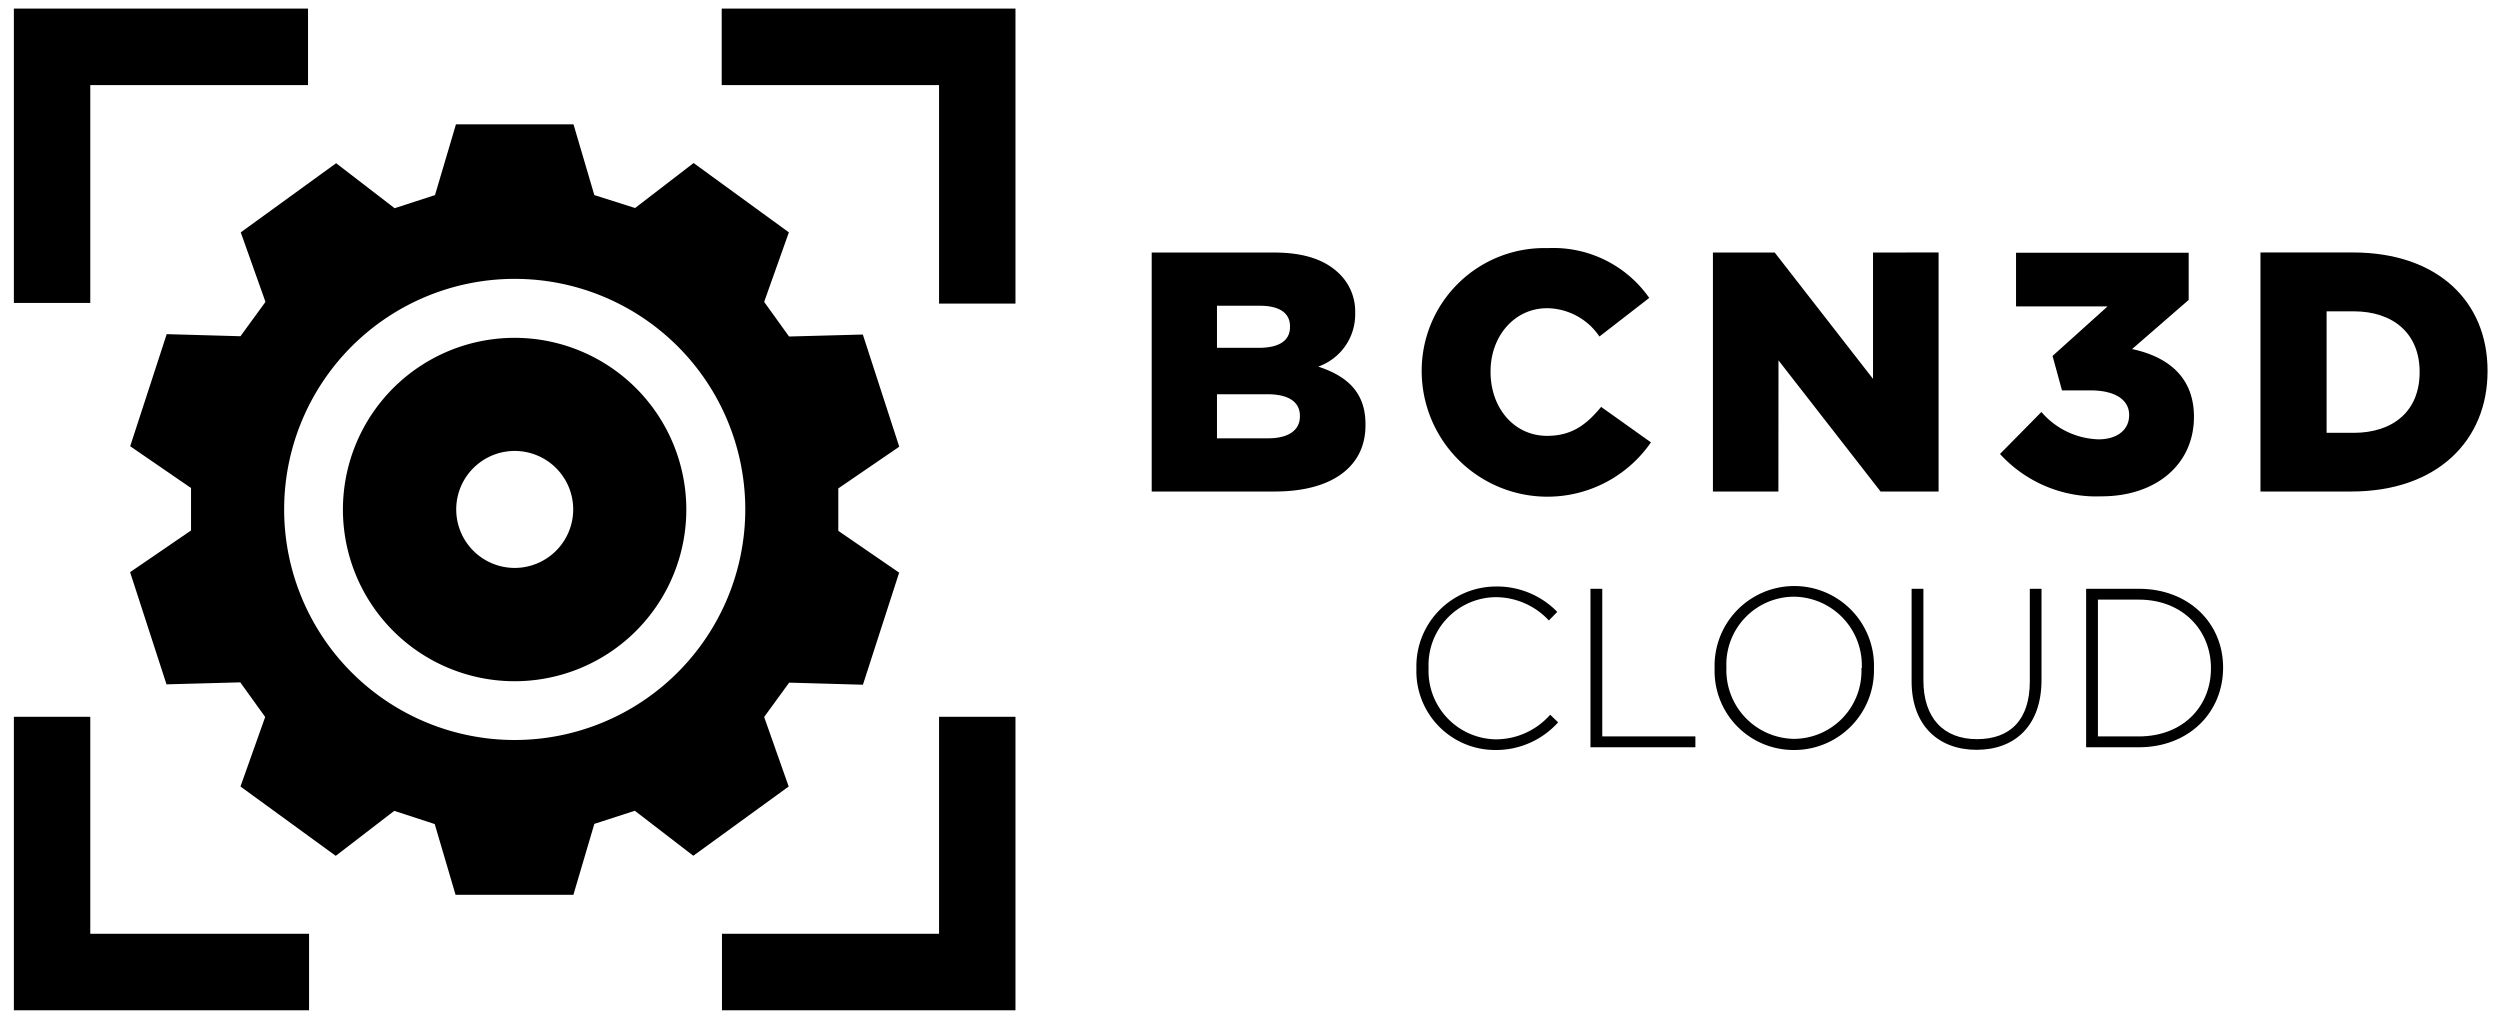
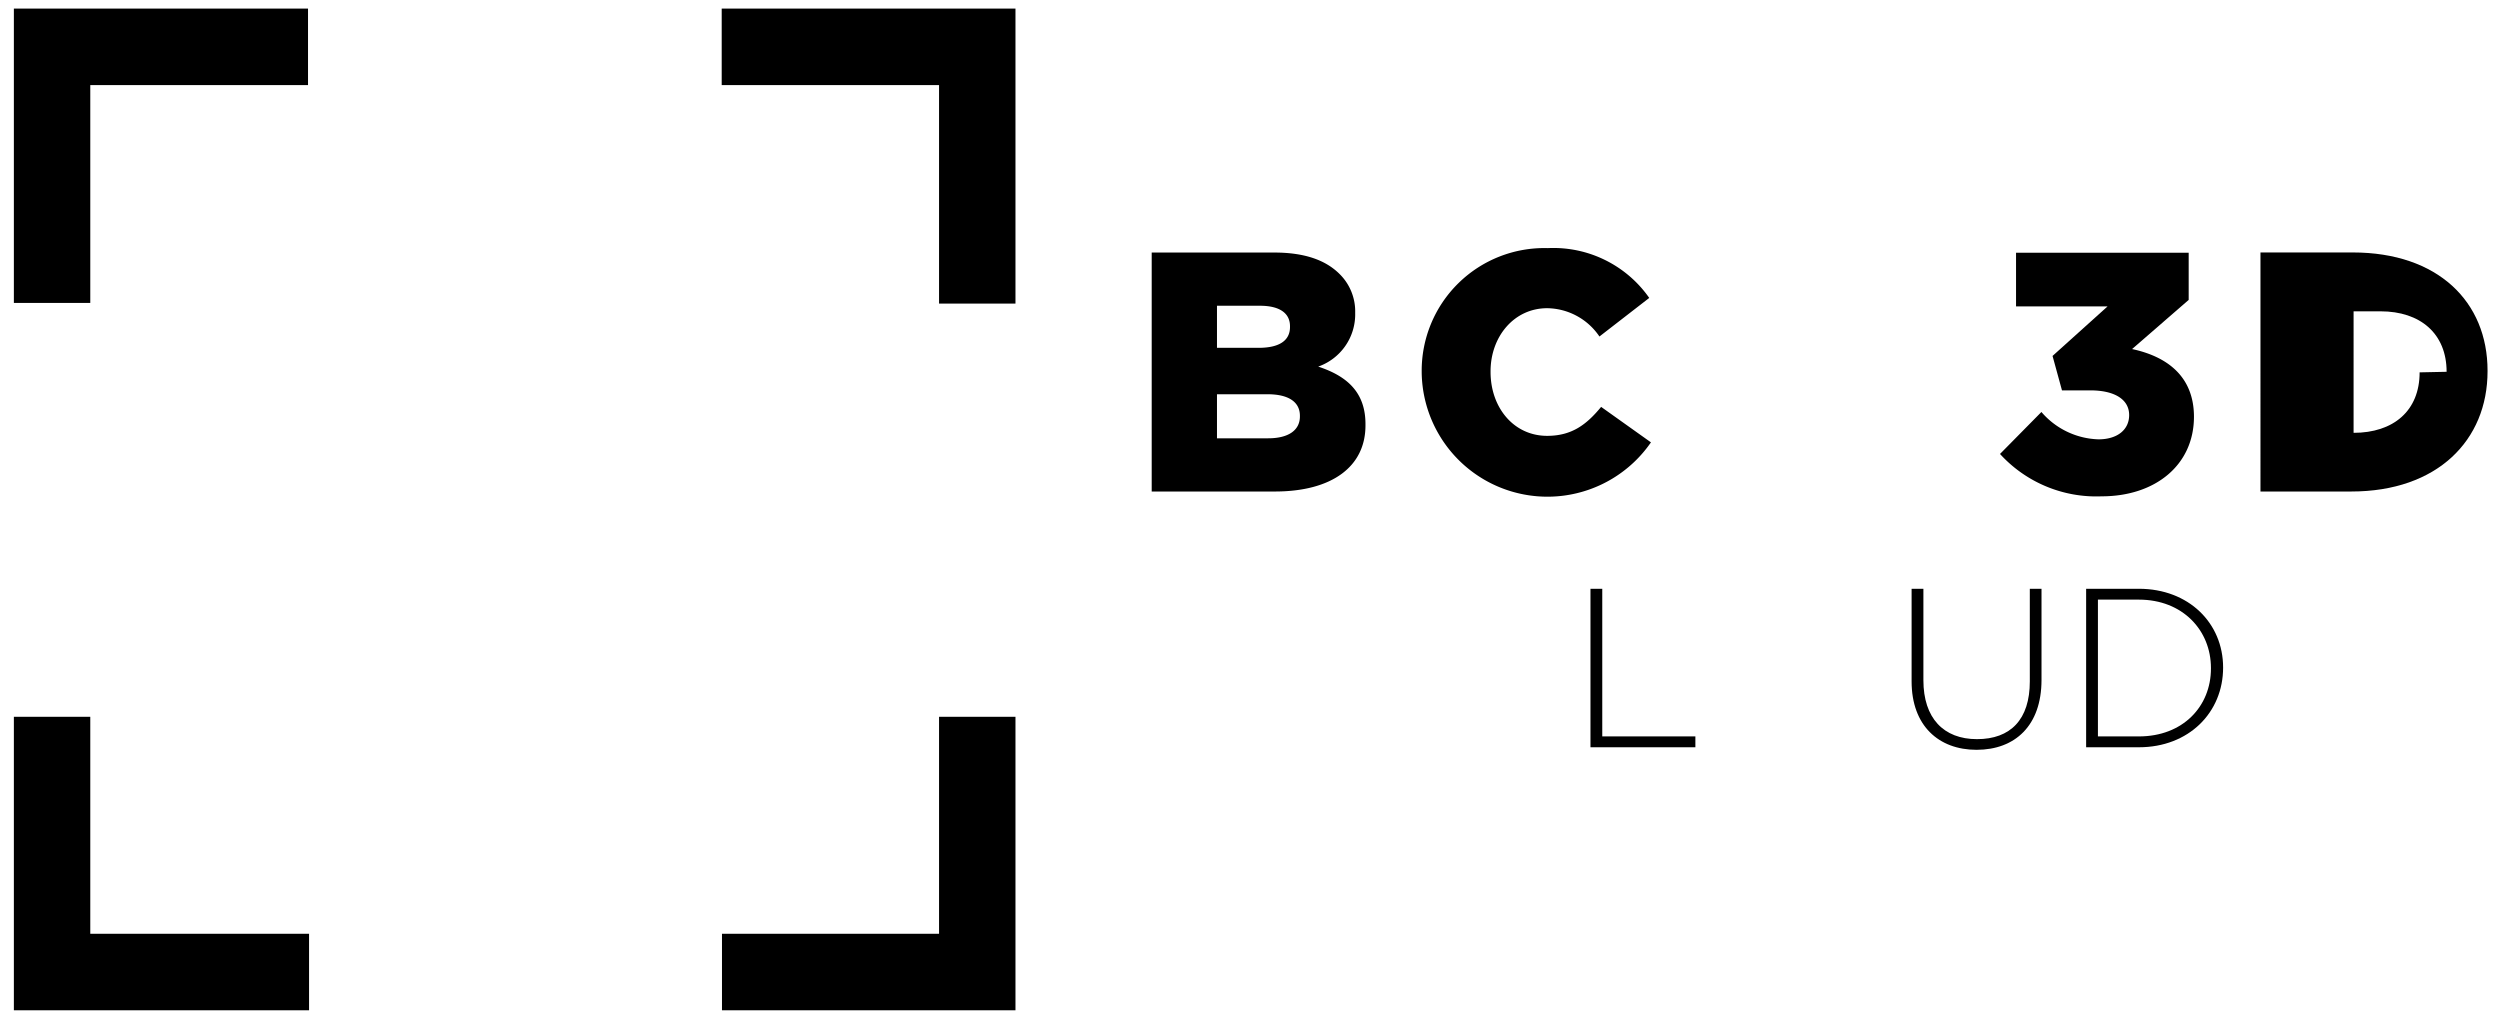
<svg xmlns="http://www.w3.org/2000/svg" id="Capa_1" data-name="Capa 1" viewBox="0 0 265 108">
  <title>BCN3D Cloud</title>
  <path d="M164,46.2c-3.55,0-6-3-6-6.77v-.07c0-3.69,2.5-6.69,6-6.69a6.78,6.78,0,0,1,5.54,3l5.28-4.09a12.4,12.4,0,0,0-10.75-5.28A13,13,0,0,0,150.7,39.43v.08A13.33,13.33,0,0,0,175,46.89l-5.28-3.76C168.18,45,166.62,46.2,164,46.2Z" />
-   <polygon points="198.54 40.16 188.12 26.77 181.57 26.77 181.57 52.1 188.51 52.1 188.52 38.2 199.34 52.1 205.49 52.1 205.49 26.76 198.54 26.77 198.54 40.16" />
  <path d="M139.73,38.86a5.87,5.87,0,0,0,3.92-5.65v-.07A5.56,5.56,0,0,0,142,29.05c-1.49-1.49-3.73-2.28-6.92-2.28h-13V52.1h13.06c6.05,0,9.6-2.64,9.6-7v-.07C144.77,41.61,142.81,39.87,139.73,38.86ZM129,32.41h4.56c2.1,0,3.18.8,3.18,2.17v.08c0,1.48-1.19,2.21-3.33,2.21H129Zm8.79,11.73c0,1.48-1.23,2.32-3.36,2.32H129V41.79h5.35c2.36,0,3.44.9,3.44,2.28Z" />
  <path d="M226,37,232,31.79v-5H213.7v5.69h9.7l-5.83,5.25,1,3.65h3c2.64,0,4.12,1,4.12,2.61V44c0,1.56-1.26,2.57-3.25,2.57a8.29,8.29,0,0,1-6.05-2.9L212,48.12a13.81,13.81,0,0,0,10.79,4.49c5.65,0,9.77-3.3,9.77-8.44V44.1C232.52,39.79,229.59,37.77,226,37Z" />
-   <path d="M249.39,26.76h-9.78V52.1h9.63c9.12,0,14.44-5.43,14.44-12.74v-.07C263.68,32,258.44,26.76,249.39,26.76Zm7.09,12.71c0,4.09-2.79,6.41-7,6.41h-2.86V33h2.86c4.2,0,7,2.35,7,6.41Z" />
-   <path d="M158.49,79.5a8.35,8.35,0,0,1-8.35-8.64v0a8.45,8.45,0,0,1,8.4-8.69,8.89,8.89,0,0,1,6.53,2.69l-.89.91a7.71,7.71,0,0,0-5.66-2.47,7.19,7.19,0,0,0-7.09,7.51v0a7.25,7.25,0,0,0,7.11,7.56,7.68,7.68,0,0,0,5.78-2.61l.84.81A8.85,8.85,0,0,1,158.49,79.5Z" />
+   <path d="M249.39,26.76h-9.78V52.1h9.63c9.12,0,14.44-5.43,14.44-12.74v-.07C263.68,32,258.44,26.76,249.39,26.76Zm7.09,12.71c0,4.09-2.79,6.41-7,6.41V33h2.86c4.2,0,7,2.35,7,6.41Z" />
  <path d="M168.59,79.21V62.41h1.25V78.06h9.87v1.15Z" />
-   <path d="M190.17,79.5a8.37,8.37,0,0,1-8.42-8.64v0a8.45,8.45,0,1,1,16.89,0s0,0,0,0A8.45,8.45,0,0,1,190.17,79.5Zm7.18-8.69a7.28,7.28,0,0,0-7.18-7.56A7.19,7.19,0,0,0,183,70.76v0a7.28,7.28,0,0,0,7.18,7.56,7.19,7.19,0,0,0,7.13-7.51Z" />
  <path d="M209.51,79.48c-4,0-6.88-2.55-6.88-7.25V62.41h1.25v9.7c0,4,2.13,6.24,5.68,6.24s5.6-2.07,5.6-6.12V62.41h1.24v9.67C216.4,76.91,213.6,79.48,209.51,79.48Z" />
  <path d="M226.72,79.21h-5.59V62.41h5.59c5.28,0,8.93,3.63,8.93,8.35v0C235.65,75.54,232,79.21,226.72,79.21Zm7.64-8.4c0-4-3-7.25-7.64-7.25h-4.34v14.5h4.34c4.68,0,7.64-3.19,7.64-7.2Z" />
  <polygon points="9.57 9.02 32.65 9.02 32.65 0.91 1.47 0.91 1.47 32.11 9.57 32.11 9.57 9.02" />
  <polygon points="76.5 0.91 76.5 9.02 99.54 9.02 99.54 32.18 107.64 32.18 107.64 0.91 76.5 0.91" />
  <polygon points="9.57 75.98 1.47 75.98 1.47 107.09 32.76 107.09 32.76 98.98 9.57 98.98 9.57 75.98" />
  <polygon points="99.54 98.98 76.53 98.98 76.53 107.09 107.64 107.09 107.64 75.98 99.54 75.98 99.54 98.98" />
-   <path d="M54.55,35.81A18.2,18.2,0,1,0,72.75,54,18.21,18.21,0,0,0,54.55,35.81Zm0,24.39A6.2,6.2,0,1,1,60.76,54,6.21,6.21,0,0,1,54.55,60.2Z" />
-   <path d="M81,76l2.65-3.64,7.82.22L95.31,60.7l-6.45-4.43v-4.5l6.46-4.42L91.46,35.46l-7.82.21L81,32l2.62-7.37-10.1-7.35-6.2,4.77L63,20.68l-2.21-7.5H48.33l-2.22,7.5-4.28,1.39-6.2-4.77L25.52,24.63,28.14,32l-2.65,3.64-7.82-.22L13.8,47.3l6.45,4.43v4.5l-6.46,4.42,3.86,11.89,7.82-.21L28.11,76l-2.62,7.37,10.1,7.35,6.2-4.77,4.29,1.4,2.21,7.5H60.78L63,87.33l4.29-1.39,6.2,4.77,10.11-7.34ZM54.55,78.44A24.44,24.44,0,1,1,79,54,24.46,24.46,0,0,1,54.55,78.44Z" />
</svg>